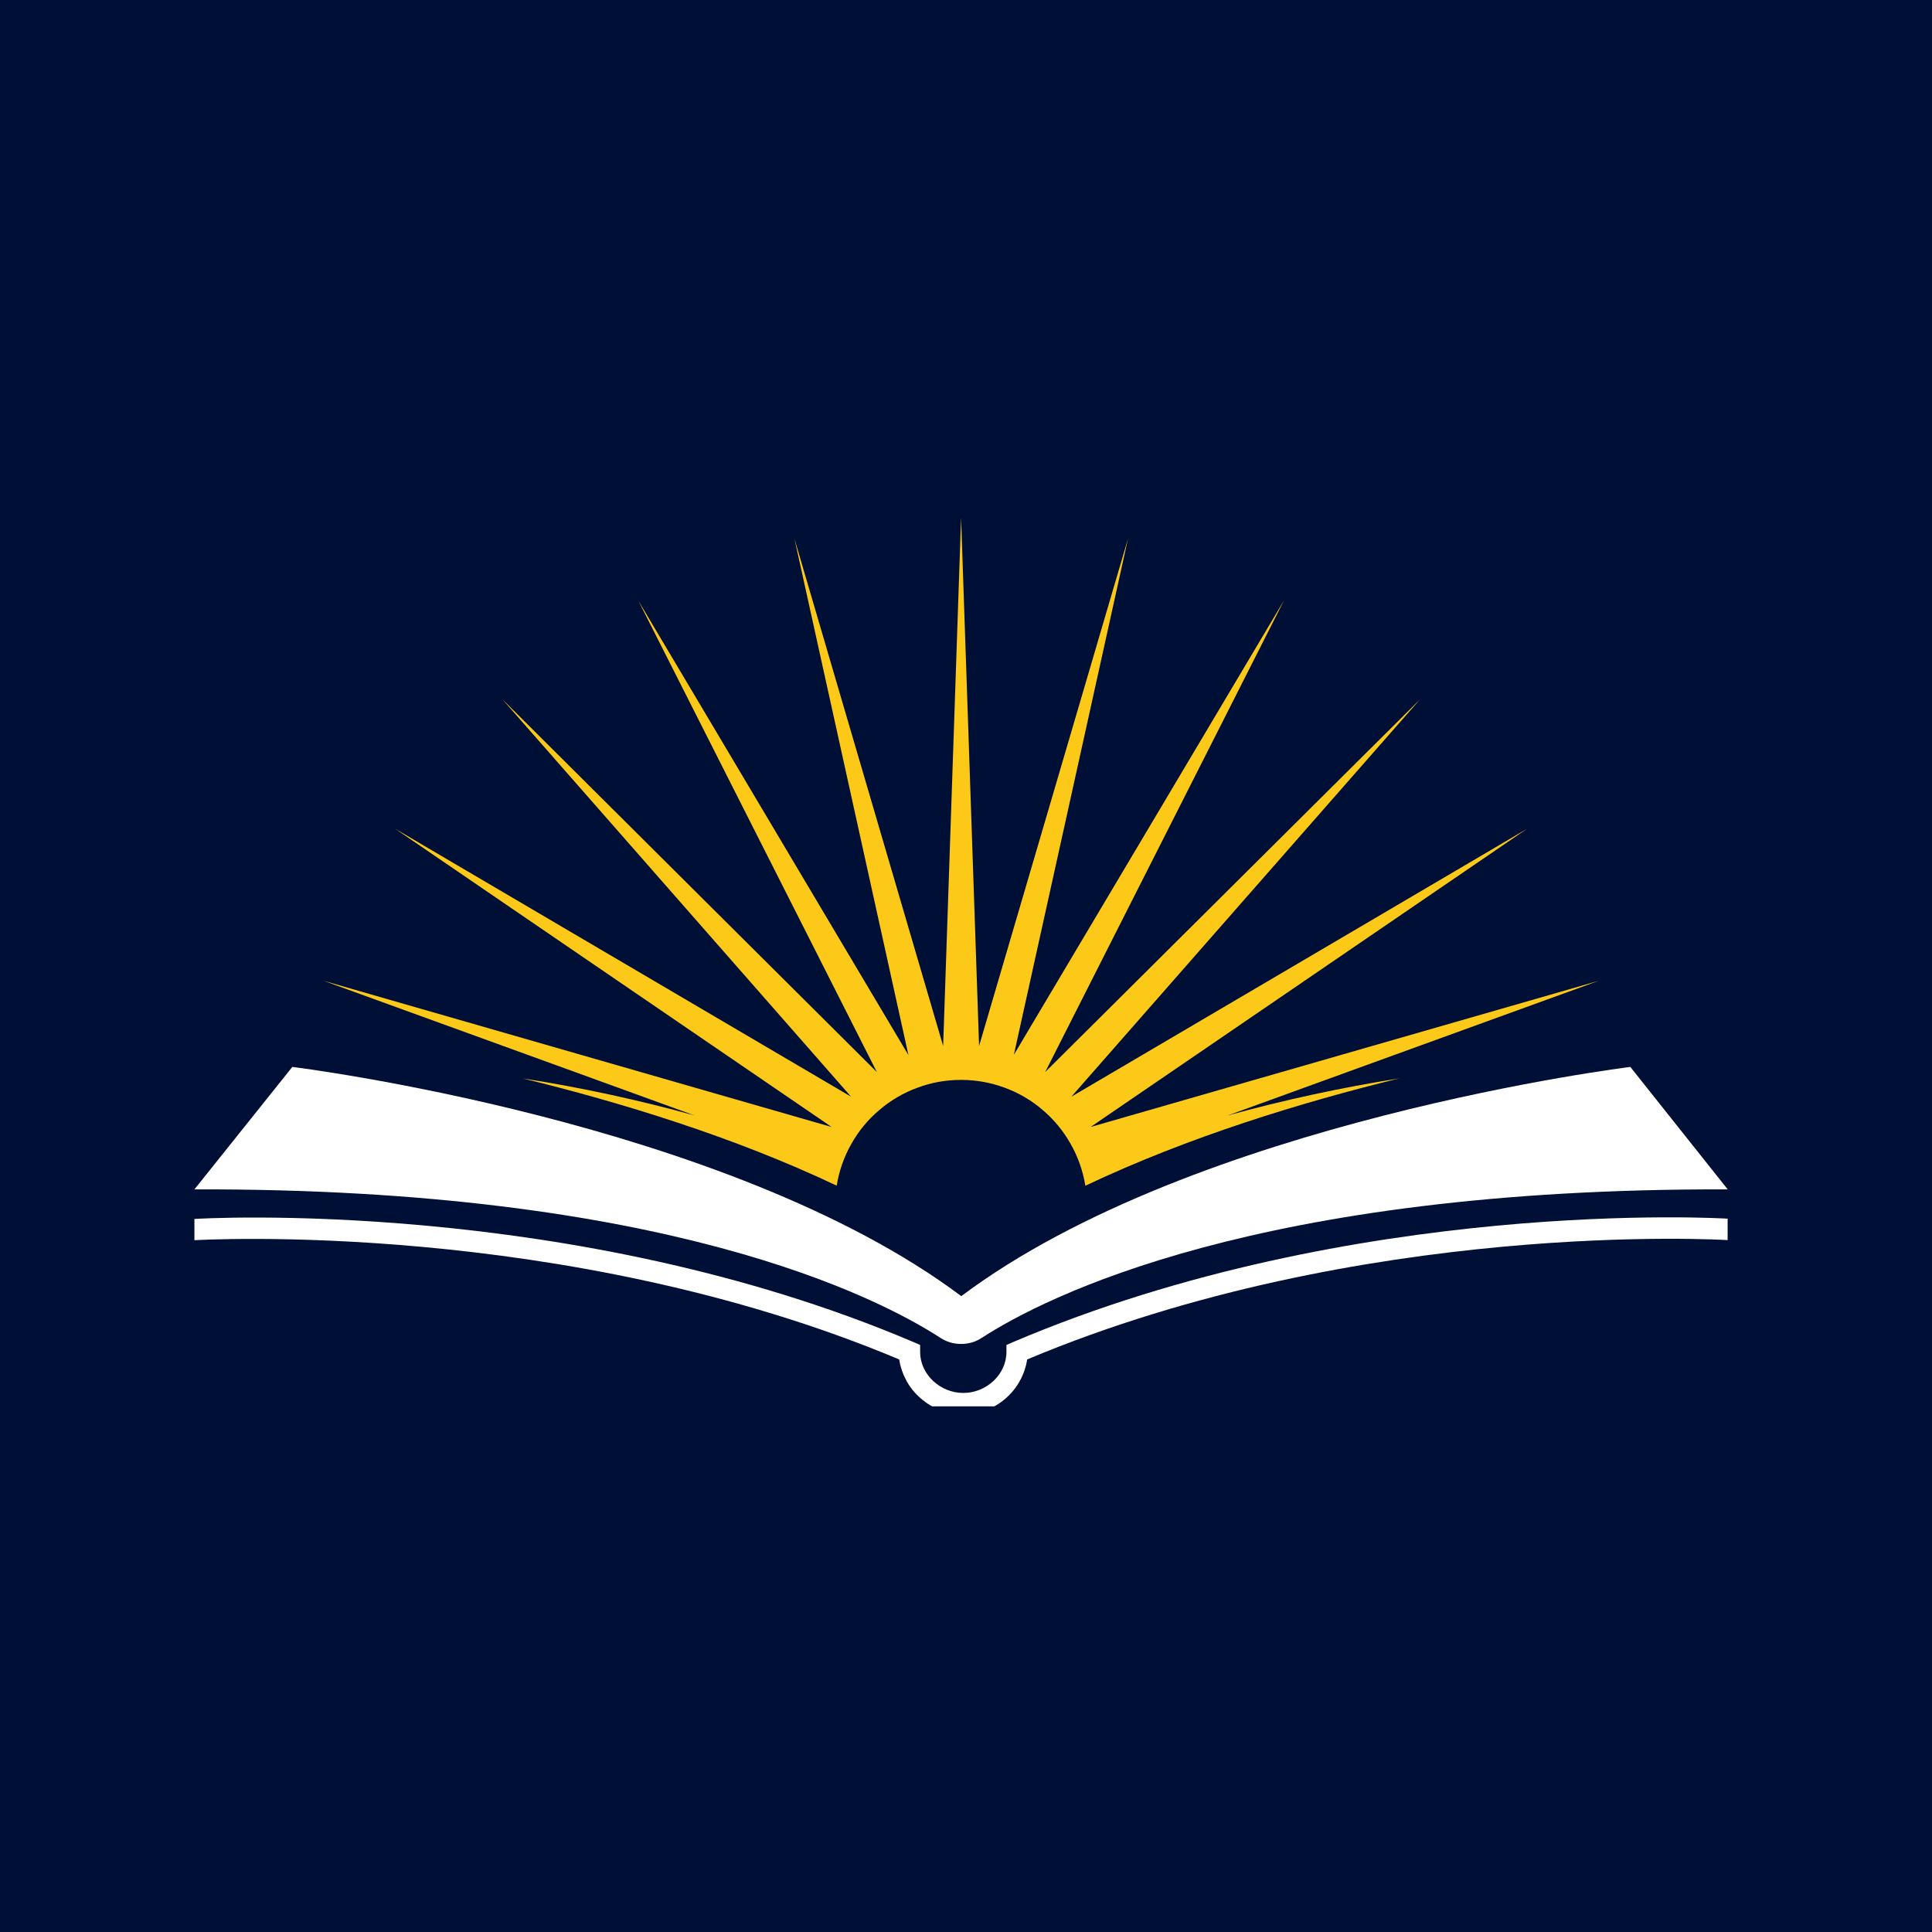
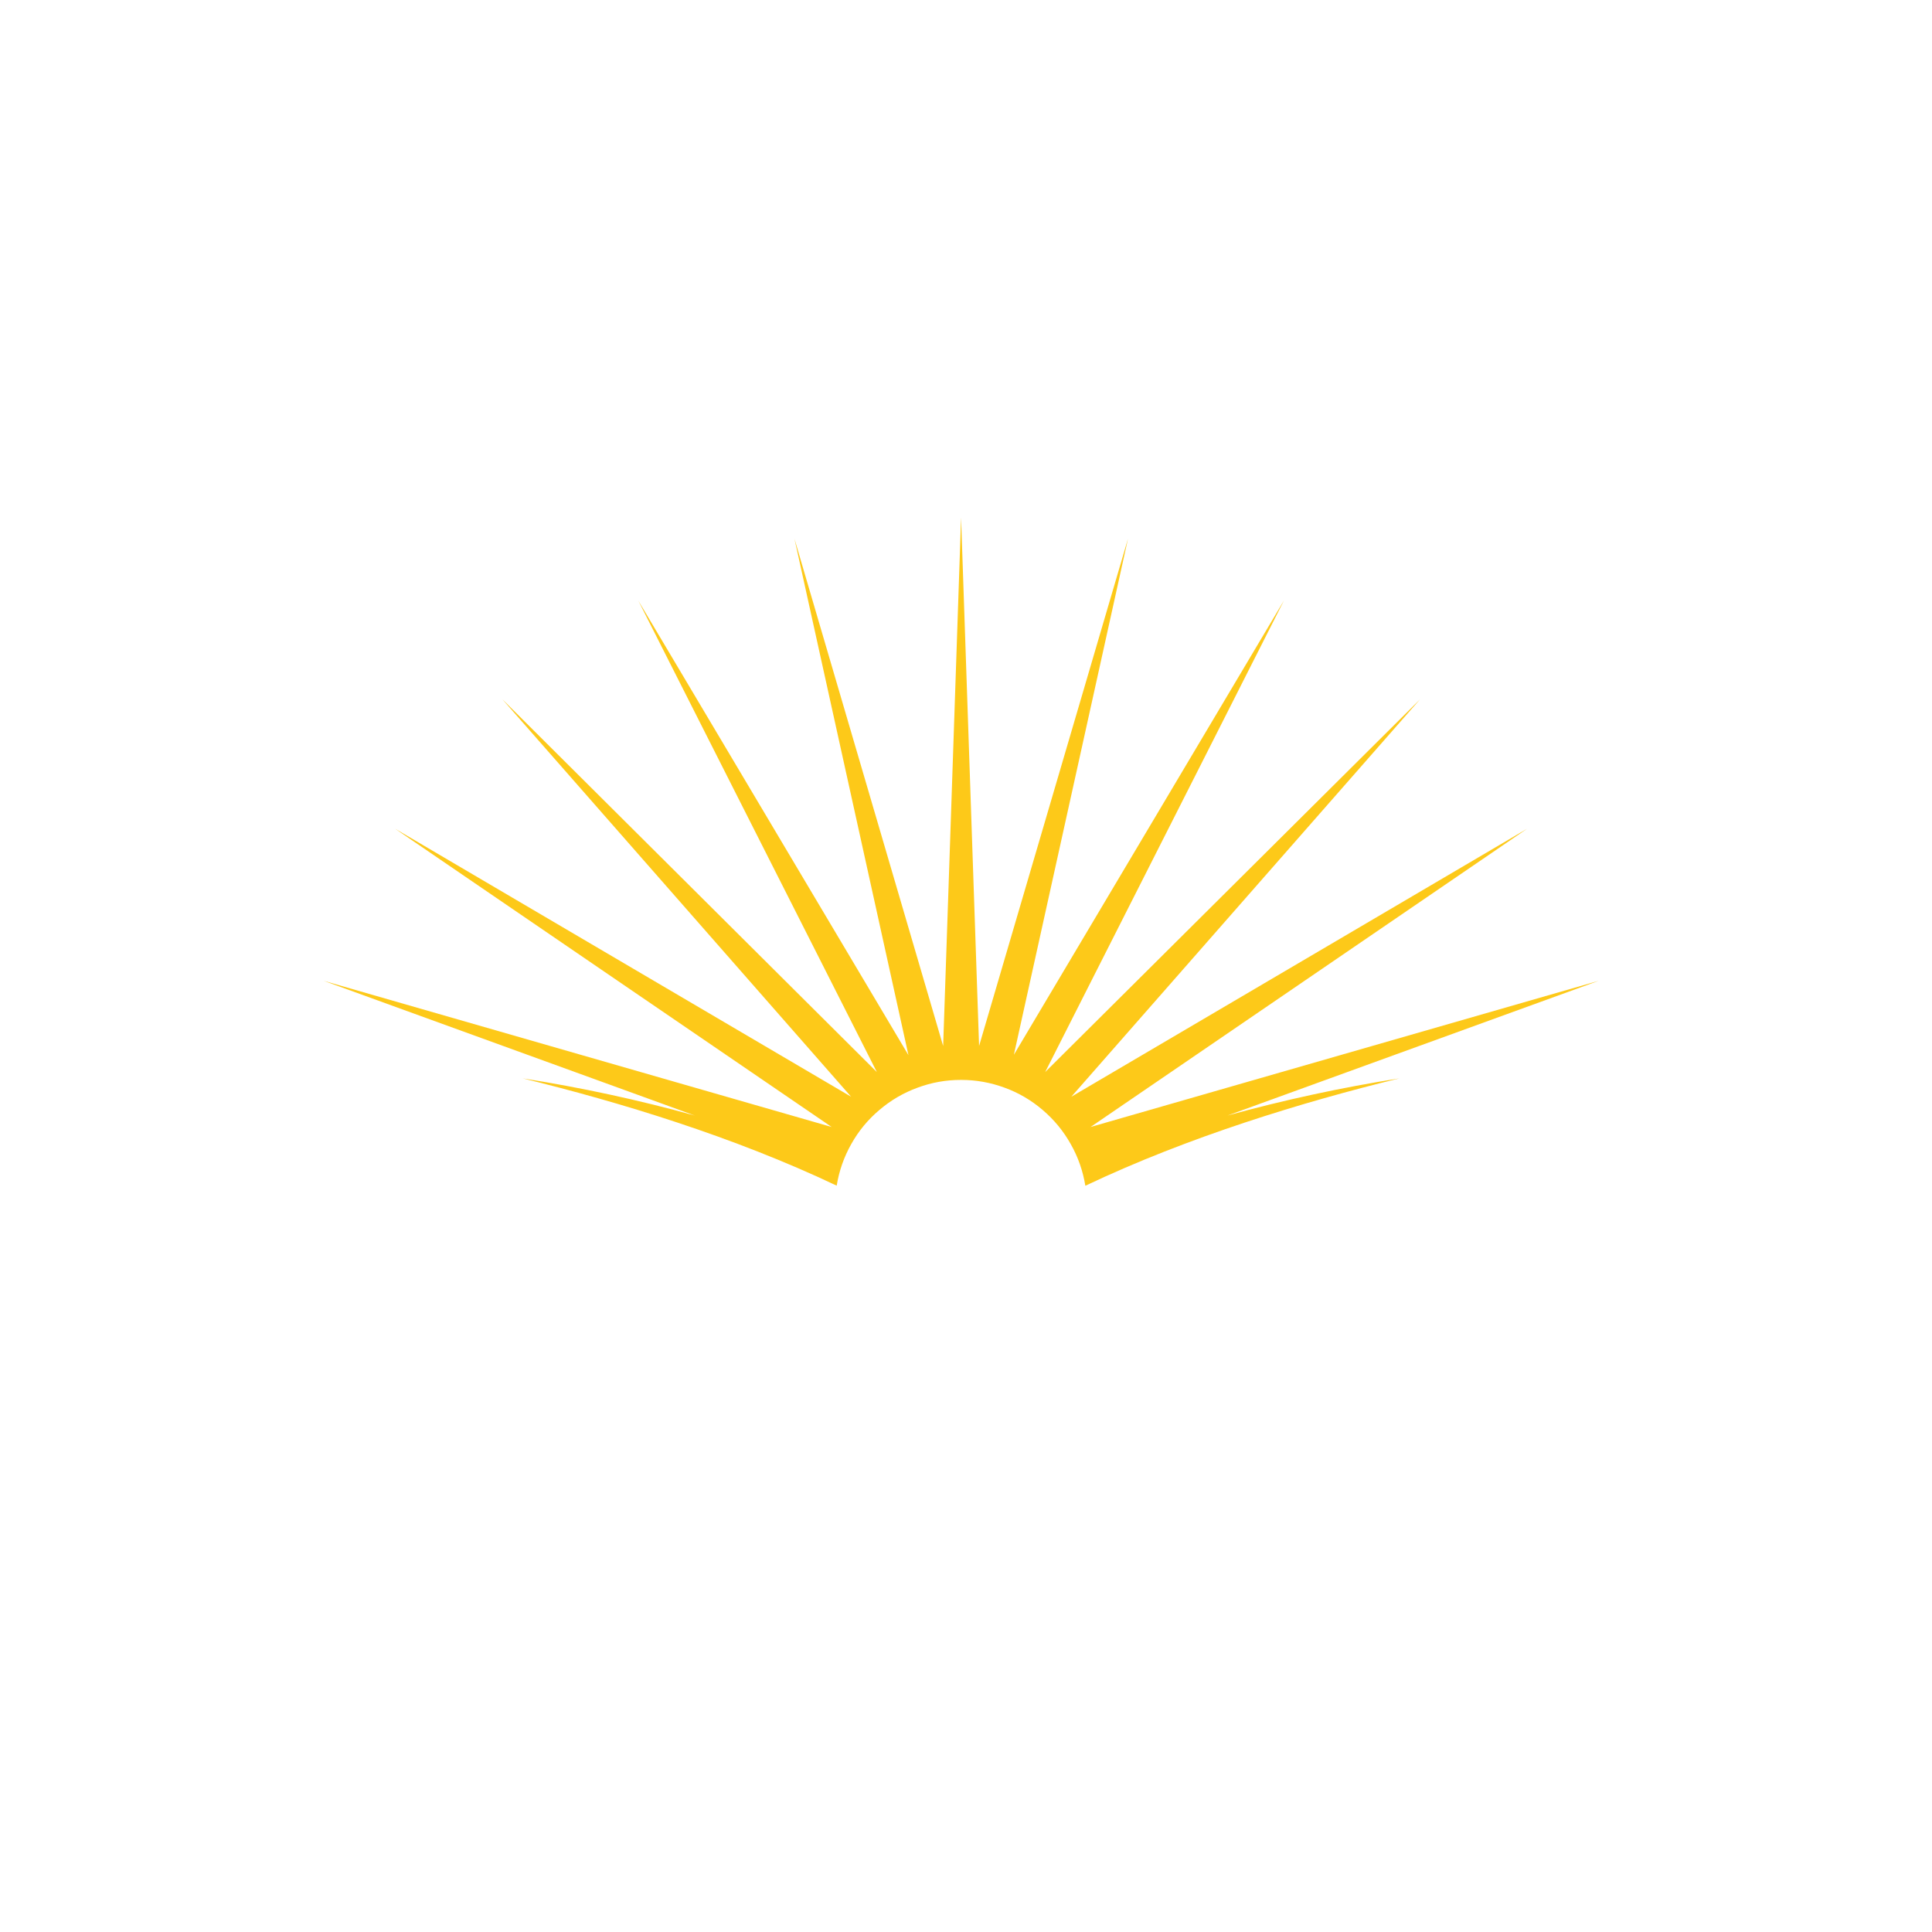
<svg xmlns="http://www.w3.org/2000/svg" width="100" zoomAndPan="magnify" viewBox="0 0 75 75" height="100" preserveAspectRatio="xMidYMid meet" version="1.0">
  <defs>
    <clipPath id="0978751960">
      <path d="M 12 20.094 L 63 20.094 L 63 47 L 12 47 Z M 12 20.094 " clip-rule="nonzero" />
    </clipPath>
    <clipPath id="1ea42b0183">
-       <path d="M 7.5 47 L 67.5 47 L 67.5 54.594 L 7.5 54.594 Z M 7.5 47 " clip-rule="nonzero" />
-     </clipPath>
+       </clipPath>
    <clipPath id="20c962a986">
      <path d="M 7.5 41 L 67.5 41 L 67.5 53 L 7.5 53 Z M 7.5 41 " clip-rule="nonzero" />
    </clipPath>
  </defs>
-   <rect x="-7.5" width="90" fill="#ffffff" y="-7.5" height="90" fill-opacity="1" />
-   <rect x="-7.5" width="90" fill="#000f36" y="-7.5" height="90" fill-opacity="1" />
  <g clip-path="url(#0978751960)">
    <path fill="#fdc919" d="M 26.973 43.305 C 24.773 42.695 22.547 42.215 20.293 41.863 C 24.043 42.781 28.465 44.121 32.48 46.027 C 32.574 45.453 32.762 44.914 33.047 44.41 C 33.332 43.902 33.695 43.461 34.141 43.086 C 34.582 42.711 35.074 42.422 35.621 42.223 C 36.164 42.02 36.727 41.922 37.309 41.922 C 37.891 41.922 38.453 42.023 38.996 42.223 C 39.543 42.422 40.035 42.711 40.477 43.09 C 40.918 43.465 41.281 43.906 41.566 44.414 C 41.852 44.918 42.039 45.457 42.133 46.031 C 46.148 44.125 50.57 42.781 54.32 41.863 C 52.07 42.219 49.848 42.699 47.652 43.305 L 62.062 38.074 L 42.336 43.75 L 59.281 32.172 L 41.59 42.574 L 55.125 27.148 L 40.574 41.617 L 49.844 23.309 L 39.359 40.945 L 43.789 20.91 L 38.008 40.605 L 37.309 20.094 L 36.613 40.605 L 30.84 20.91 L 35.266 40.961 L 24.781 23.32 L 34.039 41.617 L 19.504 27.148 L 33.039 42.574 L 15.34 32.172 L 32.285 43.75 L 12.562 38.074 Z M 26.973 43.305 " fill-opacity="1" fill-rule="nonzero" />
  </g>
  <g clip-path="url(#1ea42b0183)">
    <path fill="#ffffff" d="M 39.32 52.102 L 39.07 52.211 L 39.07 52.484 C 39.07 53.348 38.301 54.074 37.395 54.074 C 36.484 54.074 35.719 53.34 35.719 52.484 L 35.719 52.211 L 35.469 52.102 C 22.184 46.445 7.695 47.305 7.547 47.32 L 7.547 48.145 C 7.691 48.137 21.875 47.301 34.906 52.773 C 34.953 53.07 35.051 53.348 35.195 53.613 C 35.34 53.875 35.527 54.102 35.758 54.297 C 35.984 54.492 36.238 54.645 36.52 54.746 C 36.801 54.852 37.09 54.902 37.391 54.902 C 37.691 54.902 37.98 54.852 38.262 54.746 C 38.547 54.645 38.801 54.492 39.027 54.297 C 39.254 54.102 39.441 53.875 39.586 53.613 C 39.734 53.348 39.828 53.07 39.875 52.773 C 52.91 47.301 66.926 48.129 67.066 48.141 L 67.066 47.309 C 66.926 47.297 52.605 46.445 39.32 52.102 Z M 39.32 52.102 " fill-opacity="1" fill-rule="nonzero" />
  </g>
  <g clip-path="url(#20c962a986)">
-     <path fill="#ffffff" d="M 38.113 51.934 C 40.547 50.359 48.801 46.113 67.07 46.172 L 63.289 41.418 C 63.289 41.418 46.422 43.488 37.316 50.316 C 28.211 43.488 11.348 41.418 11.348 41.418 L 7.547 46.172 C 25.82 46.113 34.074 50.359 36.504 51.934 C 36.75 52.094 37.02 52.172 37.309 52.172 C 37.602 52.172 37.871 52.094 38.113 51.934 Z M 38.113 51.934 " fill-opacity="1" fill-rule="nonzero" />
-   </g>
+     </g>
</svg>